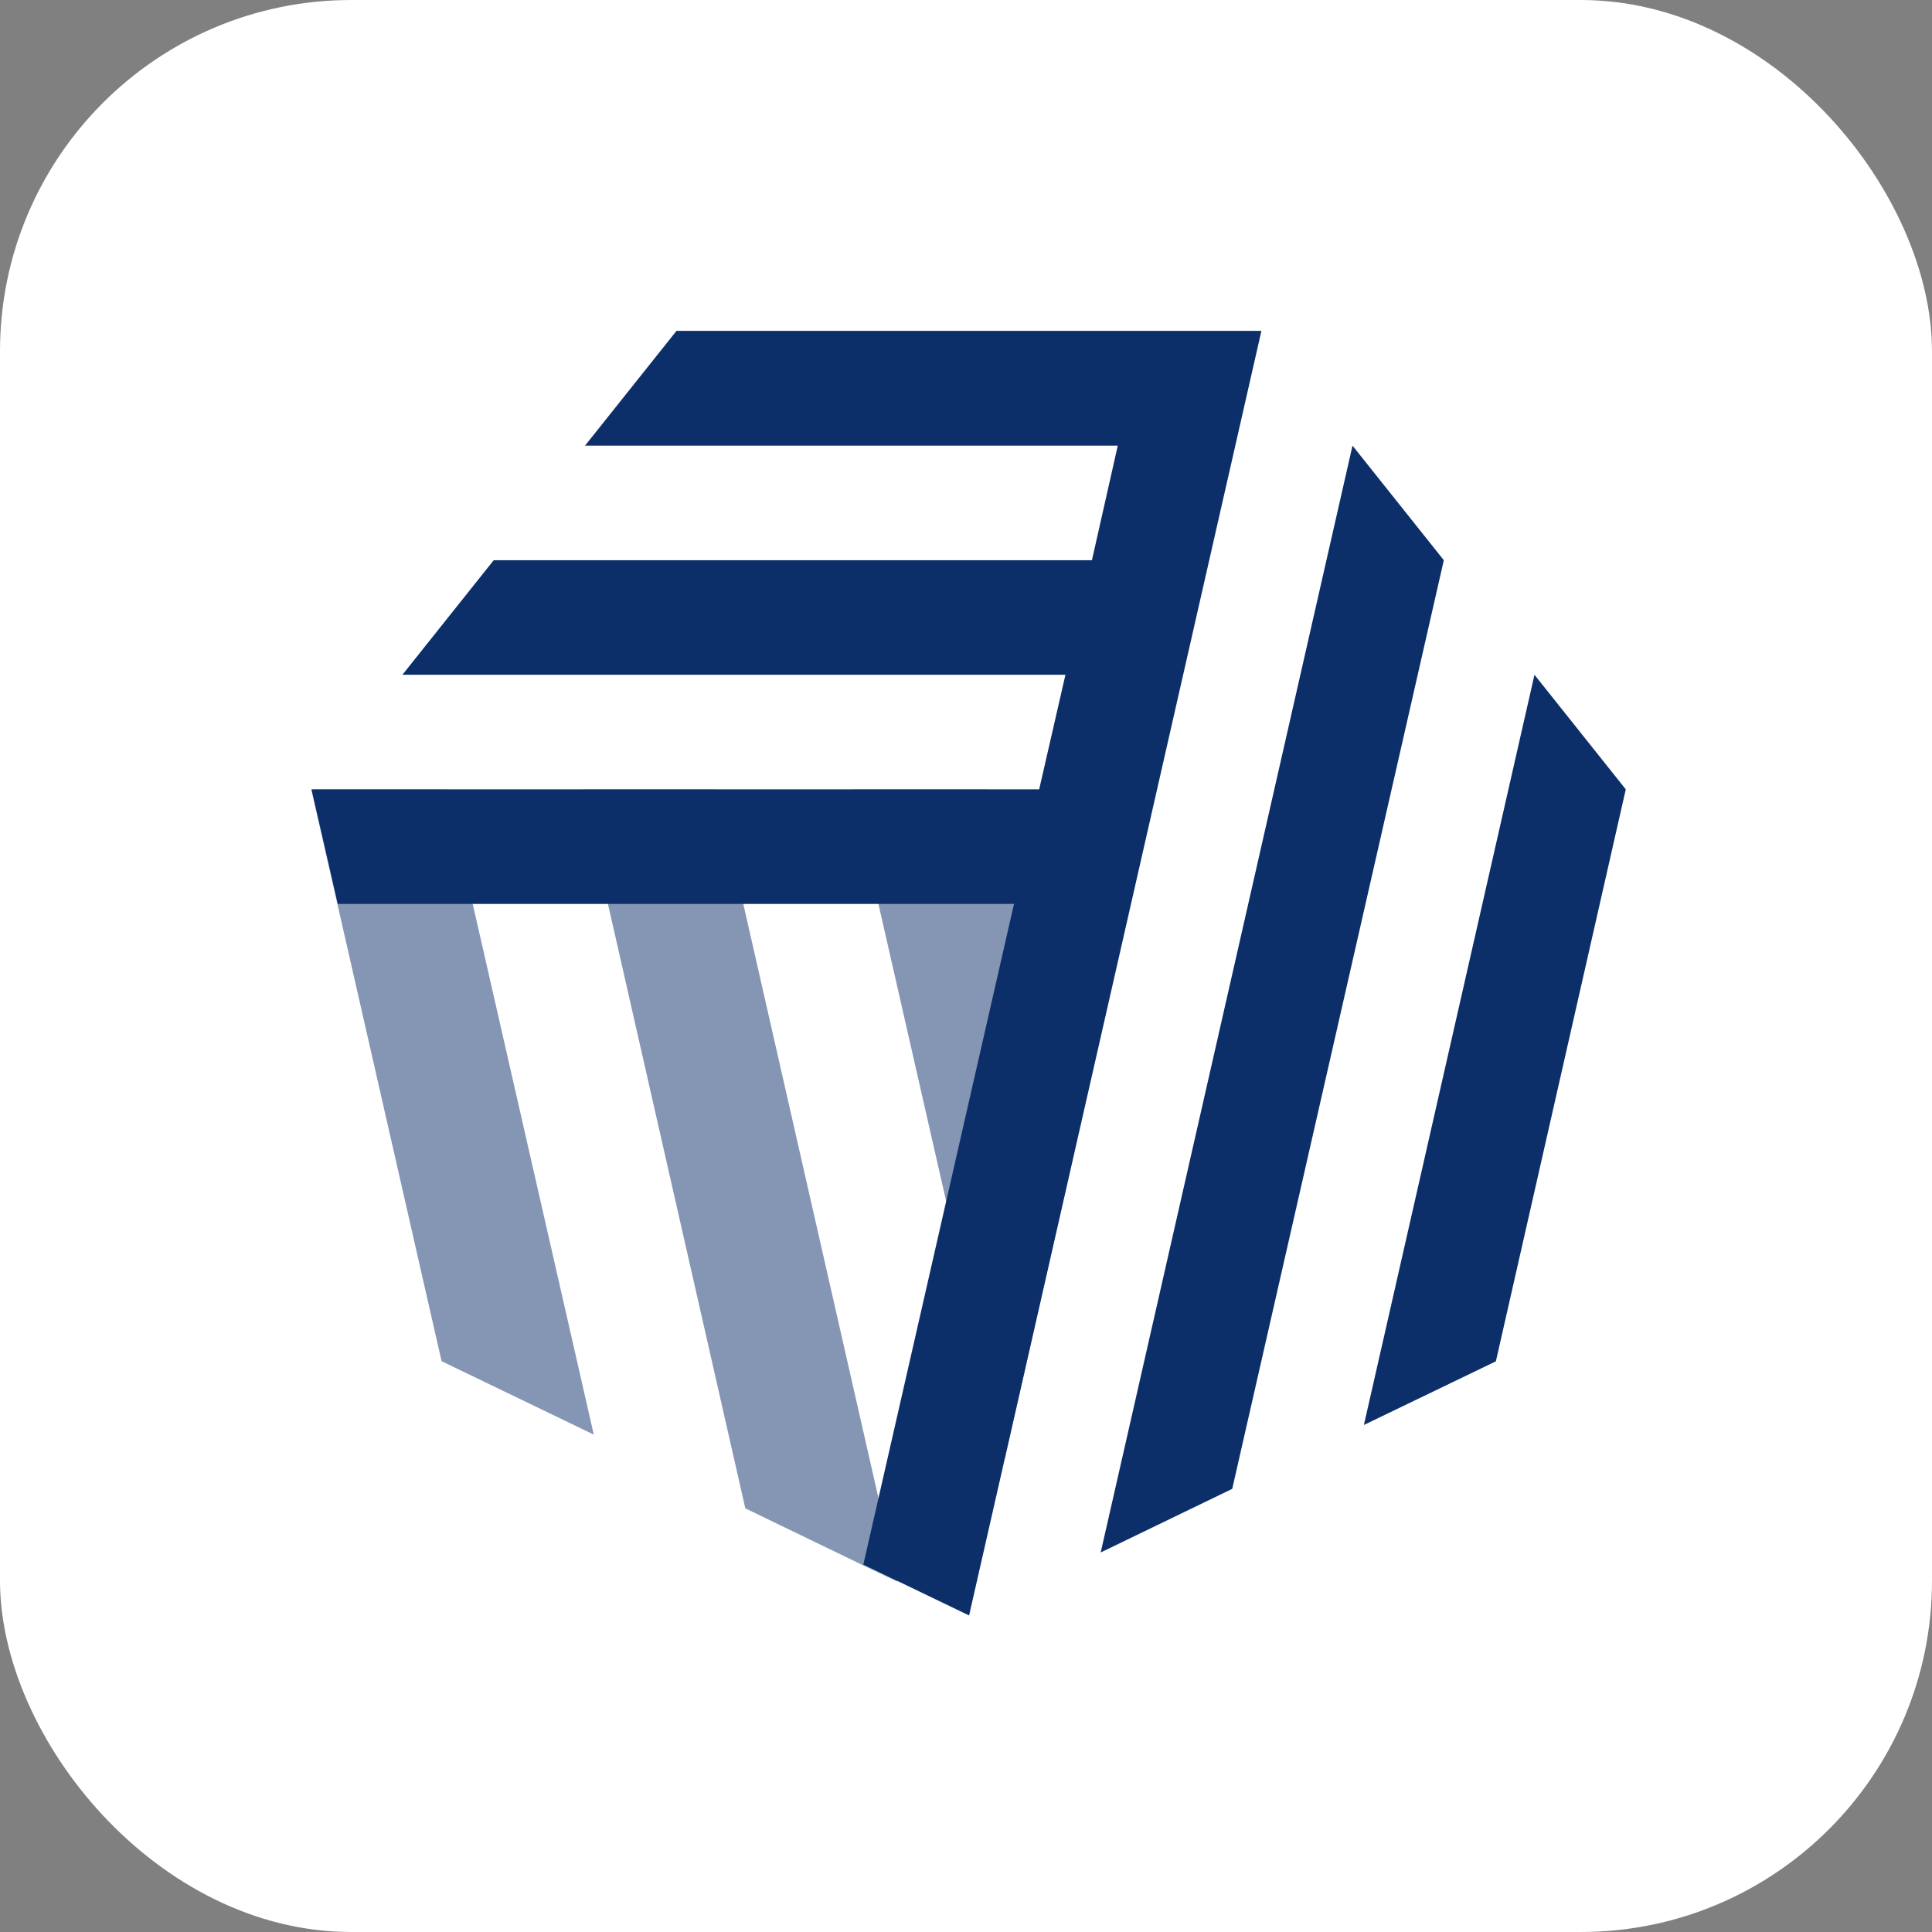
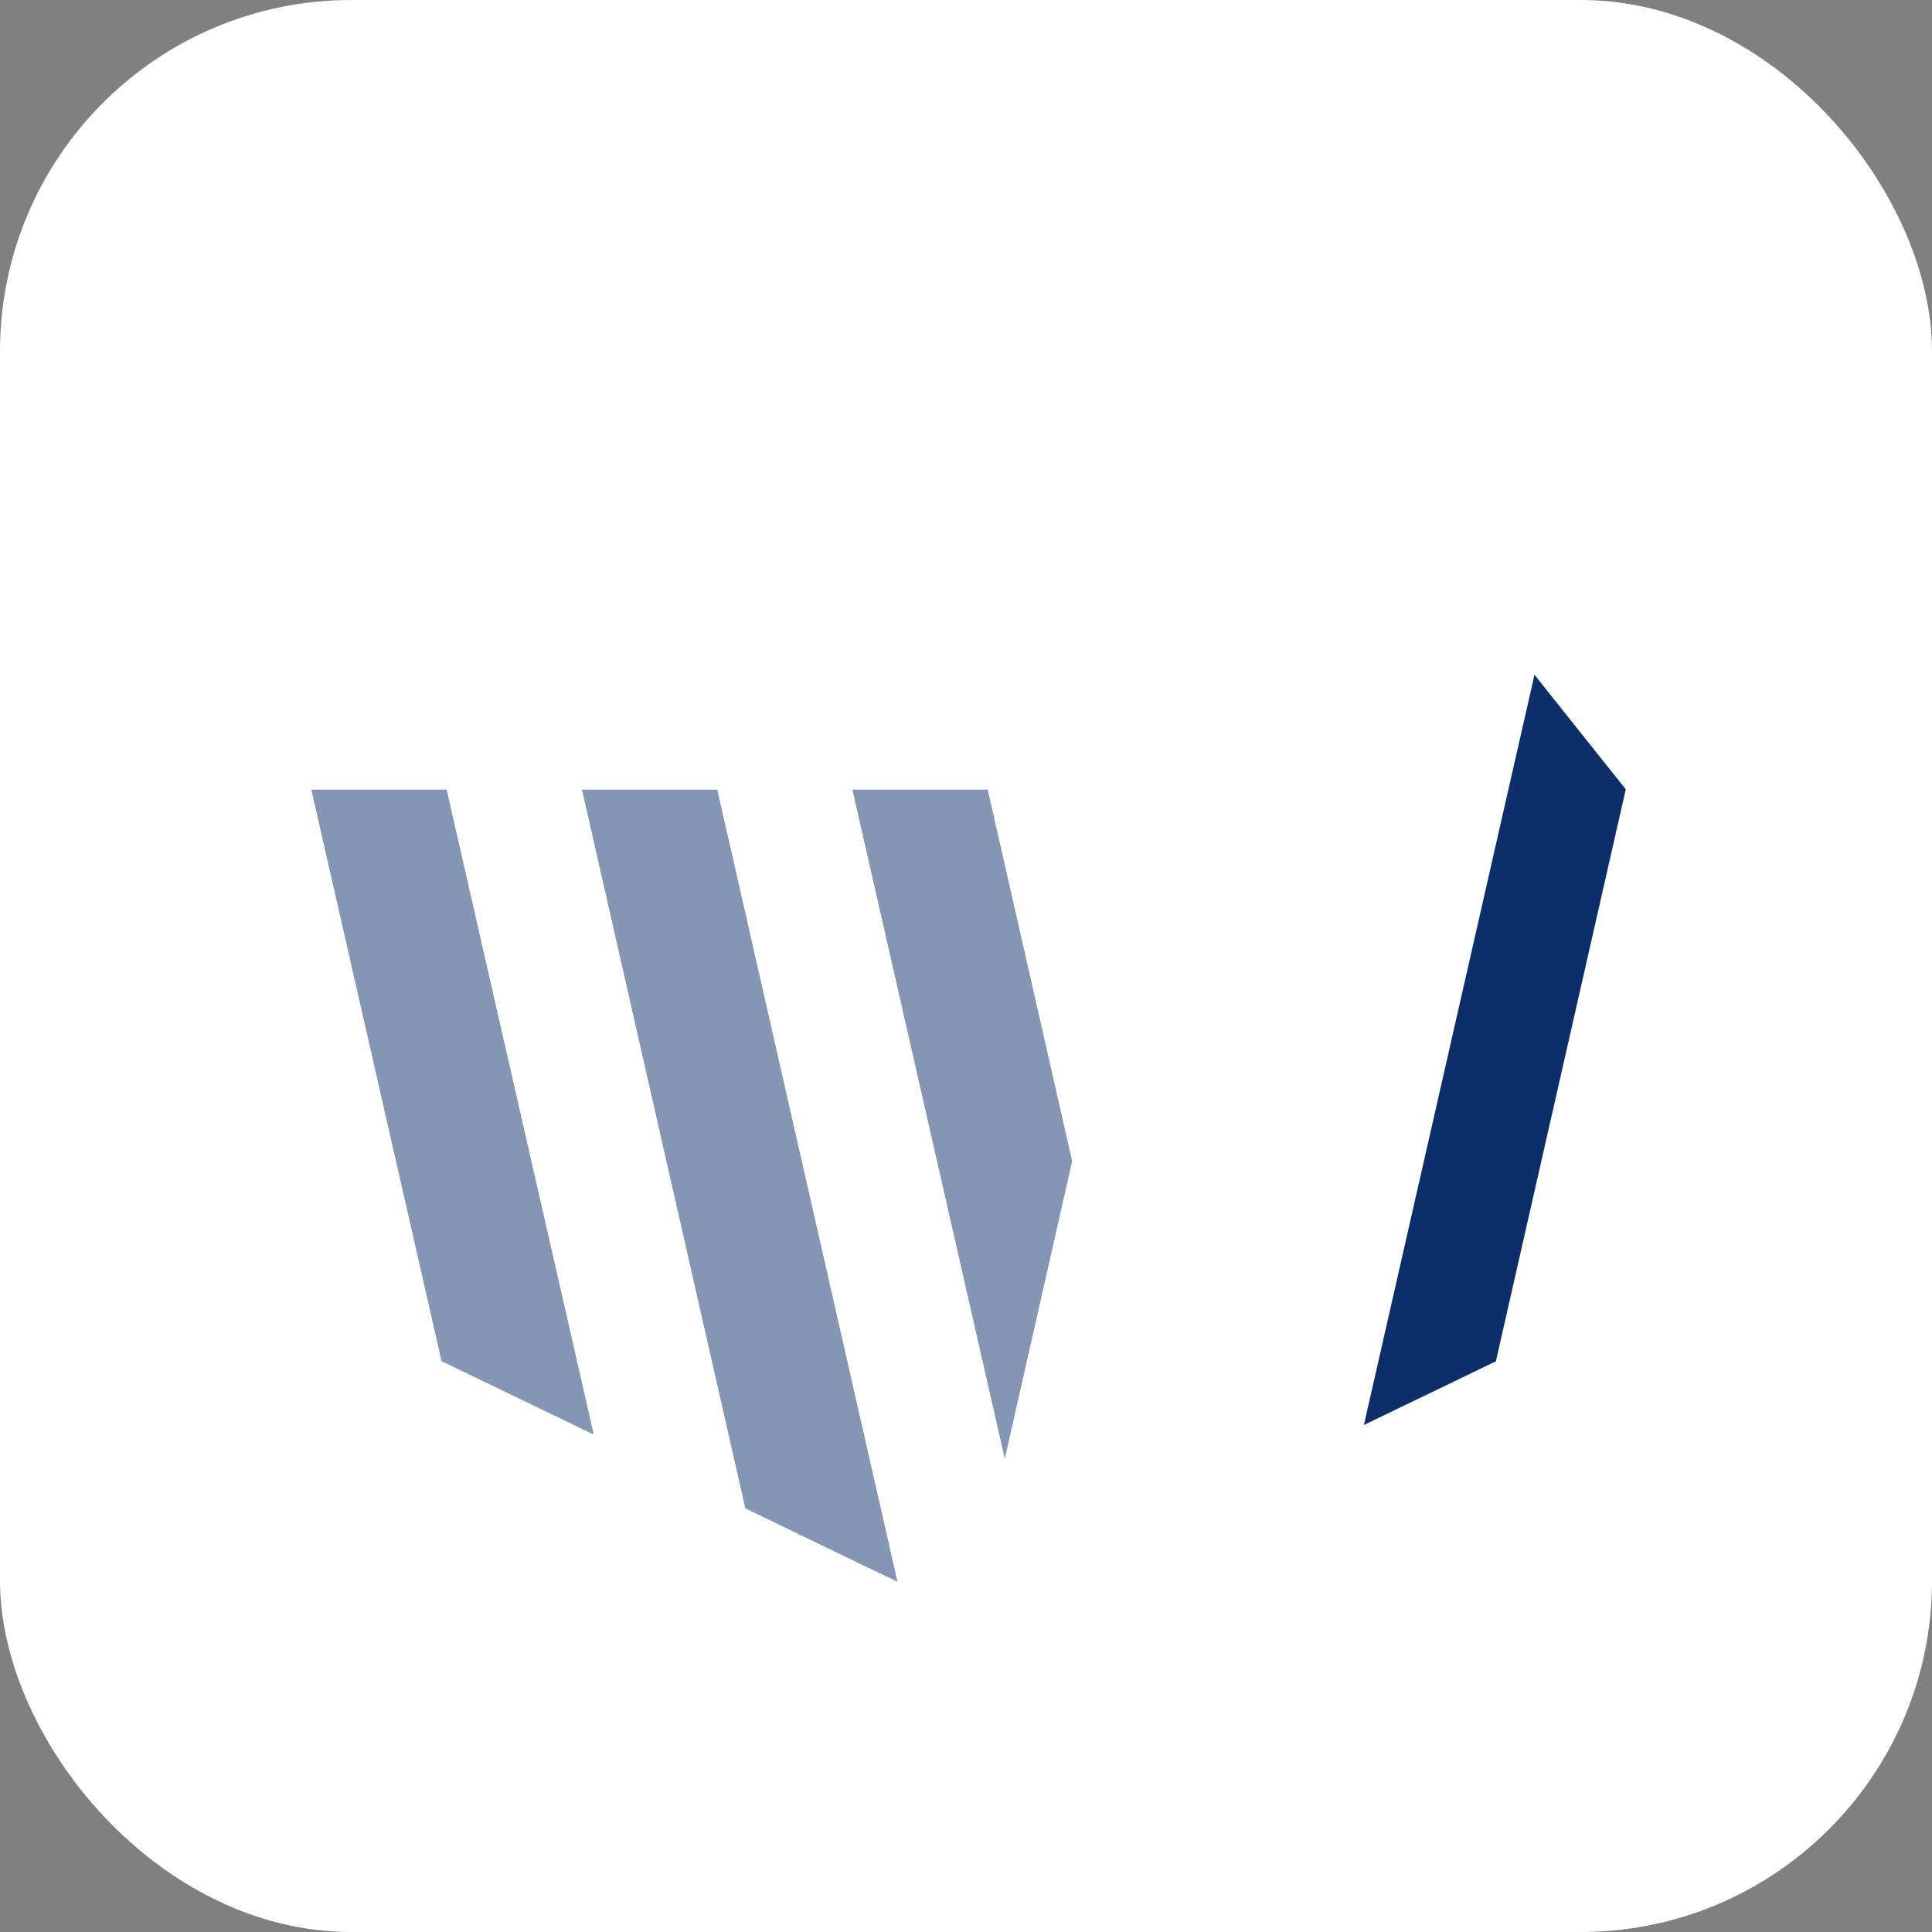
<svg xmlns="http://www.w3.org/2000/svg" width="88px" height="88px" viewBox="0 0 88 88" version="1.1">
  <rect x="0" y="0" width="88" height="88" fill="#808080" stroke="none" />
  <title>icon-cin7-square-bg</title>
  <desc>Created with Sketch.</desc>
  <defs />
  <g id="Page-1" stroke="none" stroke-width="1" fill="none" fill-rule="evenodd">
    <g id="icon-cin7-square-bg" fill-rule="nonzero">
      <rect id="Rectangle-path" fill="#FFFFFF" x="0" y="0" width="88" height="88" rx="16" />
      <g id="Group-2" transform="translate(14, 15)" fill="#0C2F6A">
        <polygon id="Shape" opacity="0.5" points="19.948 53.703 25.304 56.293 26.879 57.042 18.671 20.964 12.507 20.964" />
        <polygon id="Shape" opacity="0.5" points="6.124 47.005 13.046 50.344 6.343 20.964 0.18 20.964 6.114 47.005 6.114 47.005" />
        <polygon id="Shape" opacity="0.5" points="34.839 37.908 30.989 20.964 24.825 20.964 31.767 51.444 34.829 37.918" />
-         <polygon id="Shape" points="42.129 52.814 36.135 55.713 47.605 5.298 51.764 10.517 42.129 52.804" />
        <polygon id="Shape" points="54.138 47.005 48.124 49.905 55.893 15.735 60.052 20.954 54.138 46.995 54.138 46.995" />
-         <polygon id="Shape" points="16.806 0.08 12.647 5.298 36.913 5.298 35.736 10.517 8.488 10.517 4.329 15.735 34.529 15.735 33.333 20.954 0.19 20.954 1.386 26.172 32.186 26.172 25.324 56.263 30.141 58.582 43.456 0.07 16.806 0.07" />
      </g>
    </g>
  </g>
</svg>